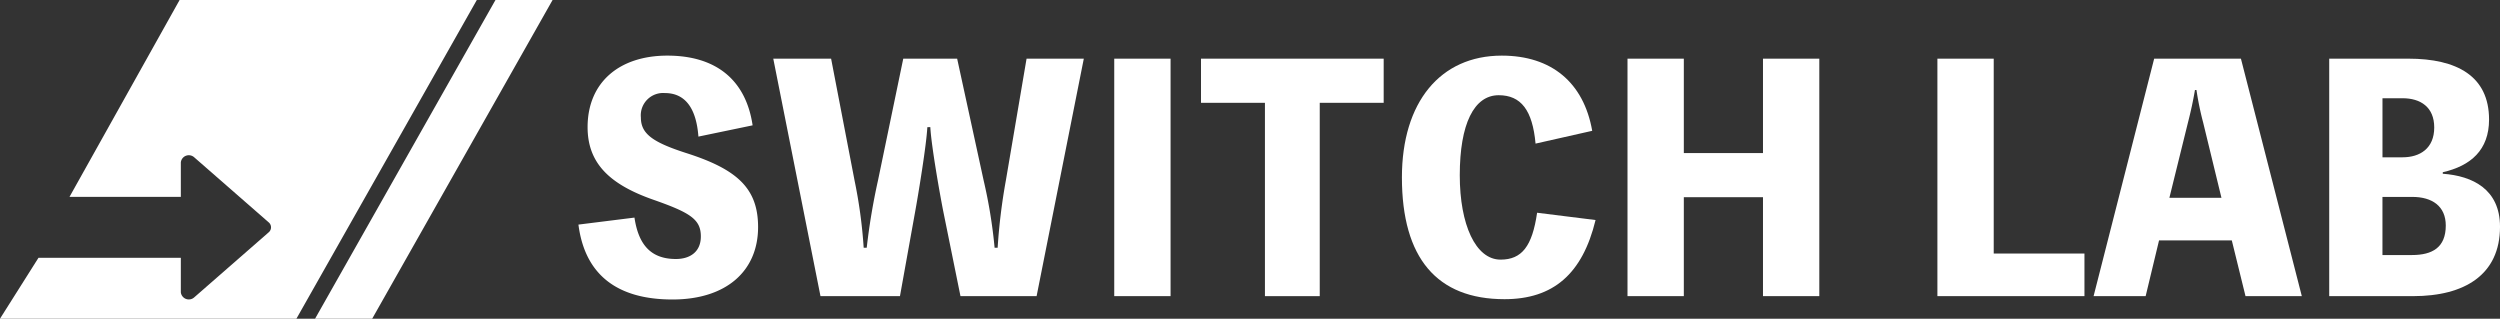
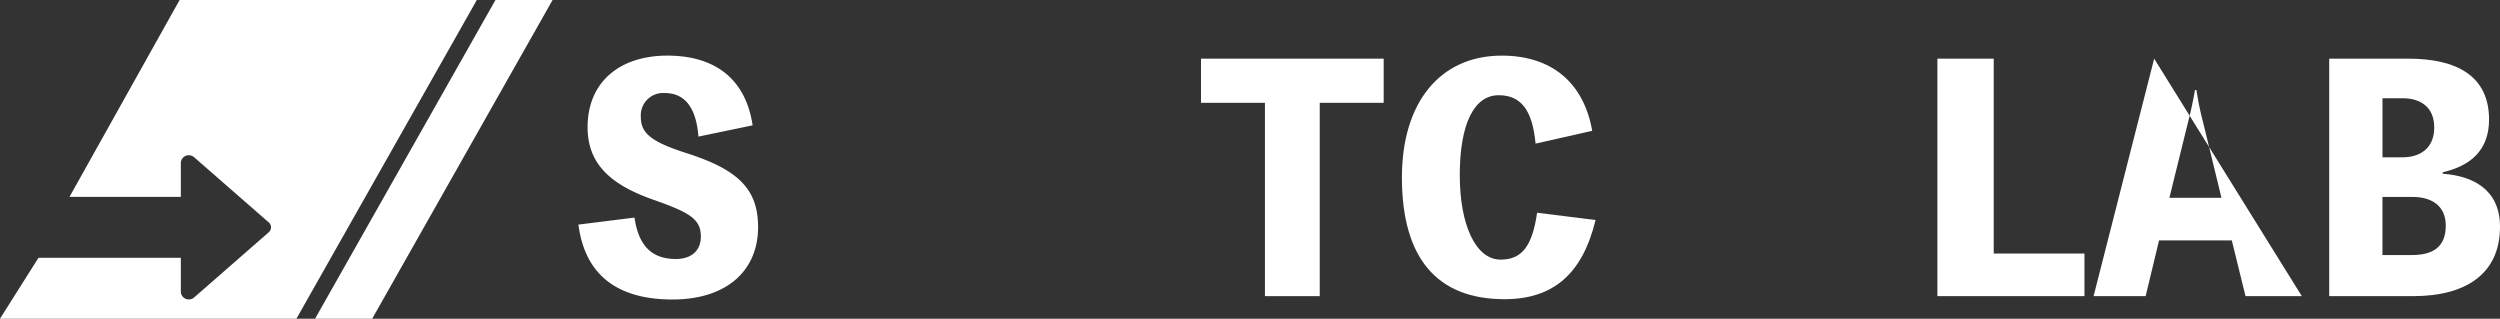
<svg xmlns="http://www.w3.org/2000/svg" width="423.618" height="54.008" viewBox="0 0 423.618 54.008">
  <rect x="0" y="0" width="423.618" height="54.008" fill="#333333" stroke="none" />
  <g id="グループ_4" data-name="グループ 4" transform="translate(-209.304 -244.608)">
    <path id="パス_1" data-name="パス 1" d="M209.3,298.616h50.227L290.1,244.608H239.737l-18.657,33.36h18.866v-5.85a1.362,1.362,0,0,1,2.272-.85l12.608,11.012a1.1,1.1,0,0,1,0,1.7l-12.608,11.012a1.362,1.362,0,0,1-2.272-.851v-5.849H215.823" fill="#fff" />
    <g id="グループ_2" data-name="グループ 2">
      <g id="グループ_1" data-name="グループ 1">
        <path id="パス_2" data-name="パス 2" d="M316.813,281.478c.671,4.54,2.735,7.017,7.017,7.017,2.425,0,4.231-1.239,4.231-3.818,0-2.889-1.755-4.024-8.1-6.243-7.325-2.579-11.091-6.139-11.091-12.278,0-7.583,5.365-12.123,13.516-12.123,8.255,0,13.311,4.127,14.446,11.813l-9.184,1.909c-.36-4.849-2.27-7.377-5.674-7.377a3.782,3.782,0,0,0-4.076,4.127c0,2.735,1.909,4.179,7.687,6.037,8.564,2.734,12.175,5.932,12.175,12.536,0,7.48-5.417,12.278-14.5,12.278-9.492,0-14.858-4.282-15.941-12.691Z" fill="#fff" />
-         <path id="パス_3" data-name="パス 3" d="M366.439,266.156c-.154,3.044-1.547,11.505-2.115,14.6L361.8,294.789H348.332l-8-40.241h9.8l3.972,20.636a82.513,82.513,0,0,1,1.548,11.4h.516a109,109,0,0,1,1.909-11.4l4.282-20.636h9.131l4.489,20.636a84.206,84.206,0,0,1,1.857,11.4h.516a99.269,99.269,0,0,1,1.393-11.4l3.508-20.636h9.7l-8,40.241h-12.9l-2.889-14.24c-.568-2.837-2.064-11.3-2.218-14.393Z" fill="#fff" />
-         <path id="パス_4" data-name="パス 4" d="M407.654,294.789h-9.545V254.548h9.545Z" fill="#fff" />
        <path id="パス_5" data-name="パス 5" d="M443.764,262.029H432.93v32.76h-9.286v-32.76H412.81v-7.481h30.954Z" fill="#fff" />
        <path id="パス_6" data-name="パス 6" d="M479.667,281.891c-2.218,9.132-7.171,13.413-15.426,13.413-11.452,0-17.386-6.965-17.386-20.636,0-12.743,6.5-20.635,16.922-20.635,8.41,0,13.878,4.54,15.323,12.742l-9.6,2.167c-.516-5.675-2.477-8.2-6.242-8.2-4.179,0-6.6,4.849-6.6,13.568,0,8.358,2.683,14.291,6.913,14.291,3.612,0,5.366-2.27,6.191-7.945Z" fill="#fff" />
-         <path id="パス_7" data-name="パス 7" d="M517.581,254.548v40.241h-9.544V278.022H494.623v16.767h-9.544V254.548h9.544v15.994h13.414V254.548Z" fill="#fff" />
        <path id="パス_8" data-name="パス 8" d="M562.509,287.566v7.223H537.591V254.548h9.544v33.018Z" fill="#fff" />
-         <path id="パス_9" data-name="パス 9" d="M599.341,294.789H589.8l-2.322-9.442h-12.33l-2.27,9.442h-8.822l10.266-40.241h14.7Zm-16.716-29.407a49.917,49.917,0,0,1-1.135-5.52h-.258c-.309,1.857-.722,3.715-1.186,5.52L576.9,278.125h8.823Z" fill="#fff" />
+         <path id="パス_9" data-name="パス 9" d="M599.341,294.789H589.8l-2.322-9.442h-12.33l-2.27,9.442h-8.822l10.266-40.241Zm-16.716-29.407a49.917,49.917,0,0,1-1.135-5.52h-.258c-.309,1.857-.722,3.715-1.186,5.52L576.9,278.125h8.823Z" fill="#fff" />
        <path id="パス_10" data-name="パス 10" d="M623.223,274.049c5.055.362,9.7,2.631,9.7,8.977,0,8.2-6.088,11.763-14.7,11.763h-14.24V254.548h13.415c8.2,0,13.67,2.941,13.67,10.319,0,5.159-3.1,7.841-7.841,8.925Zm-10.215-12.794v10.008h3.405c2.941,0,5.365-1.5,5.365-5.055,0-3.457-2.321-4.953-5.365-4.953Zm5,26.569c3.457,0,5.726-1.29,5.726-5,0-3.25-2.269-4.85-5.675-4.85h-5.055v9.854Z" fill="#fff" />
      </g>
    </g>
    <path id="パス_11" data-name="パス 11" d="M302.938,244.608h-9.678L262.69,298.616h9.678Z" fill="#fff" />
  </g>
</svg>